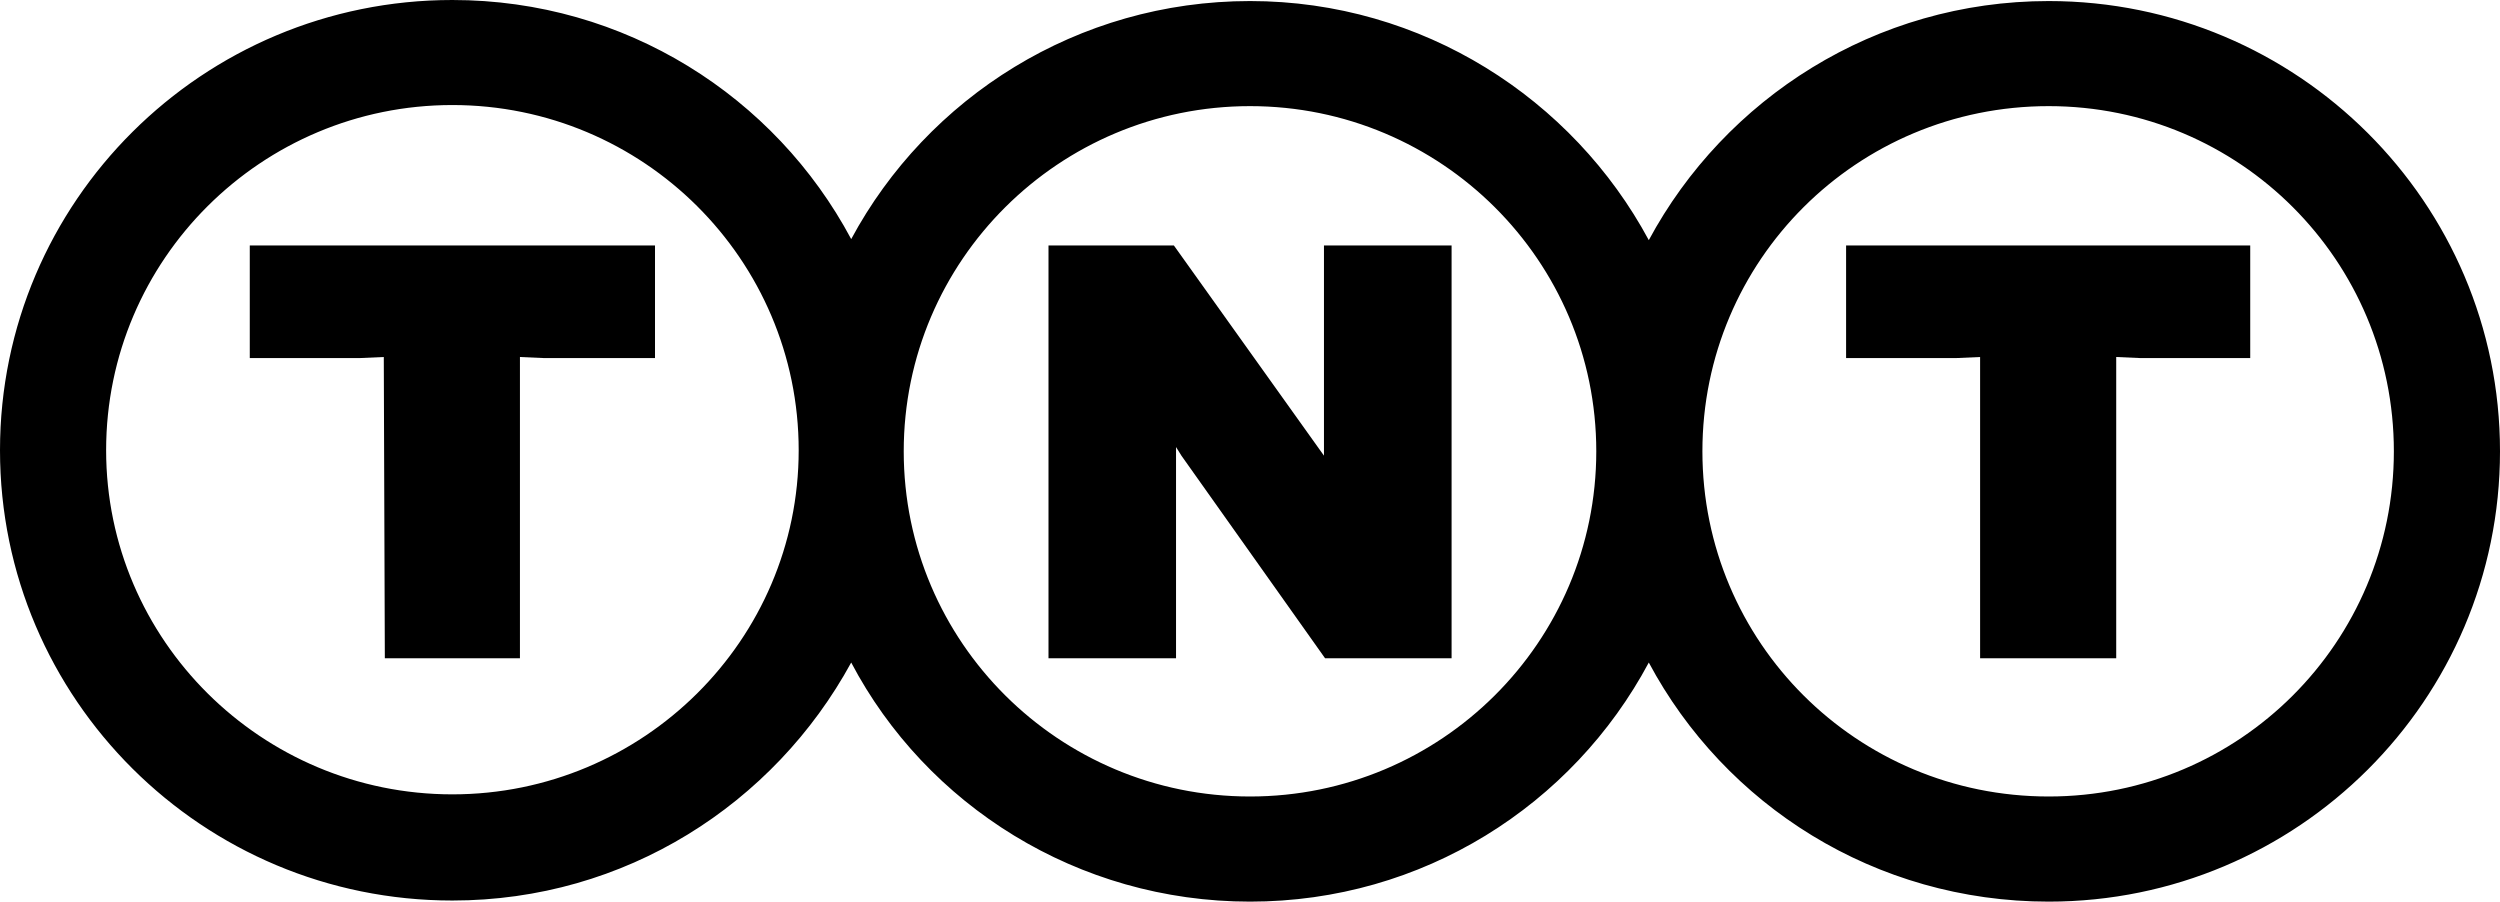
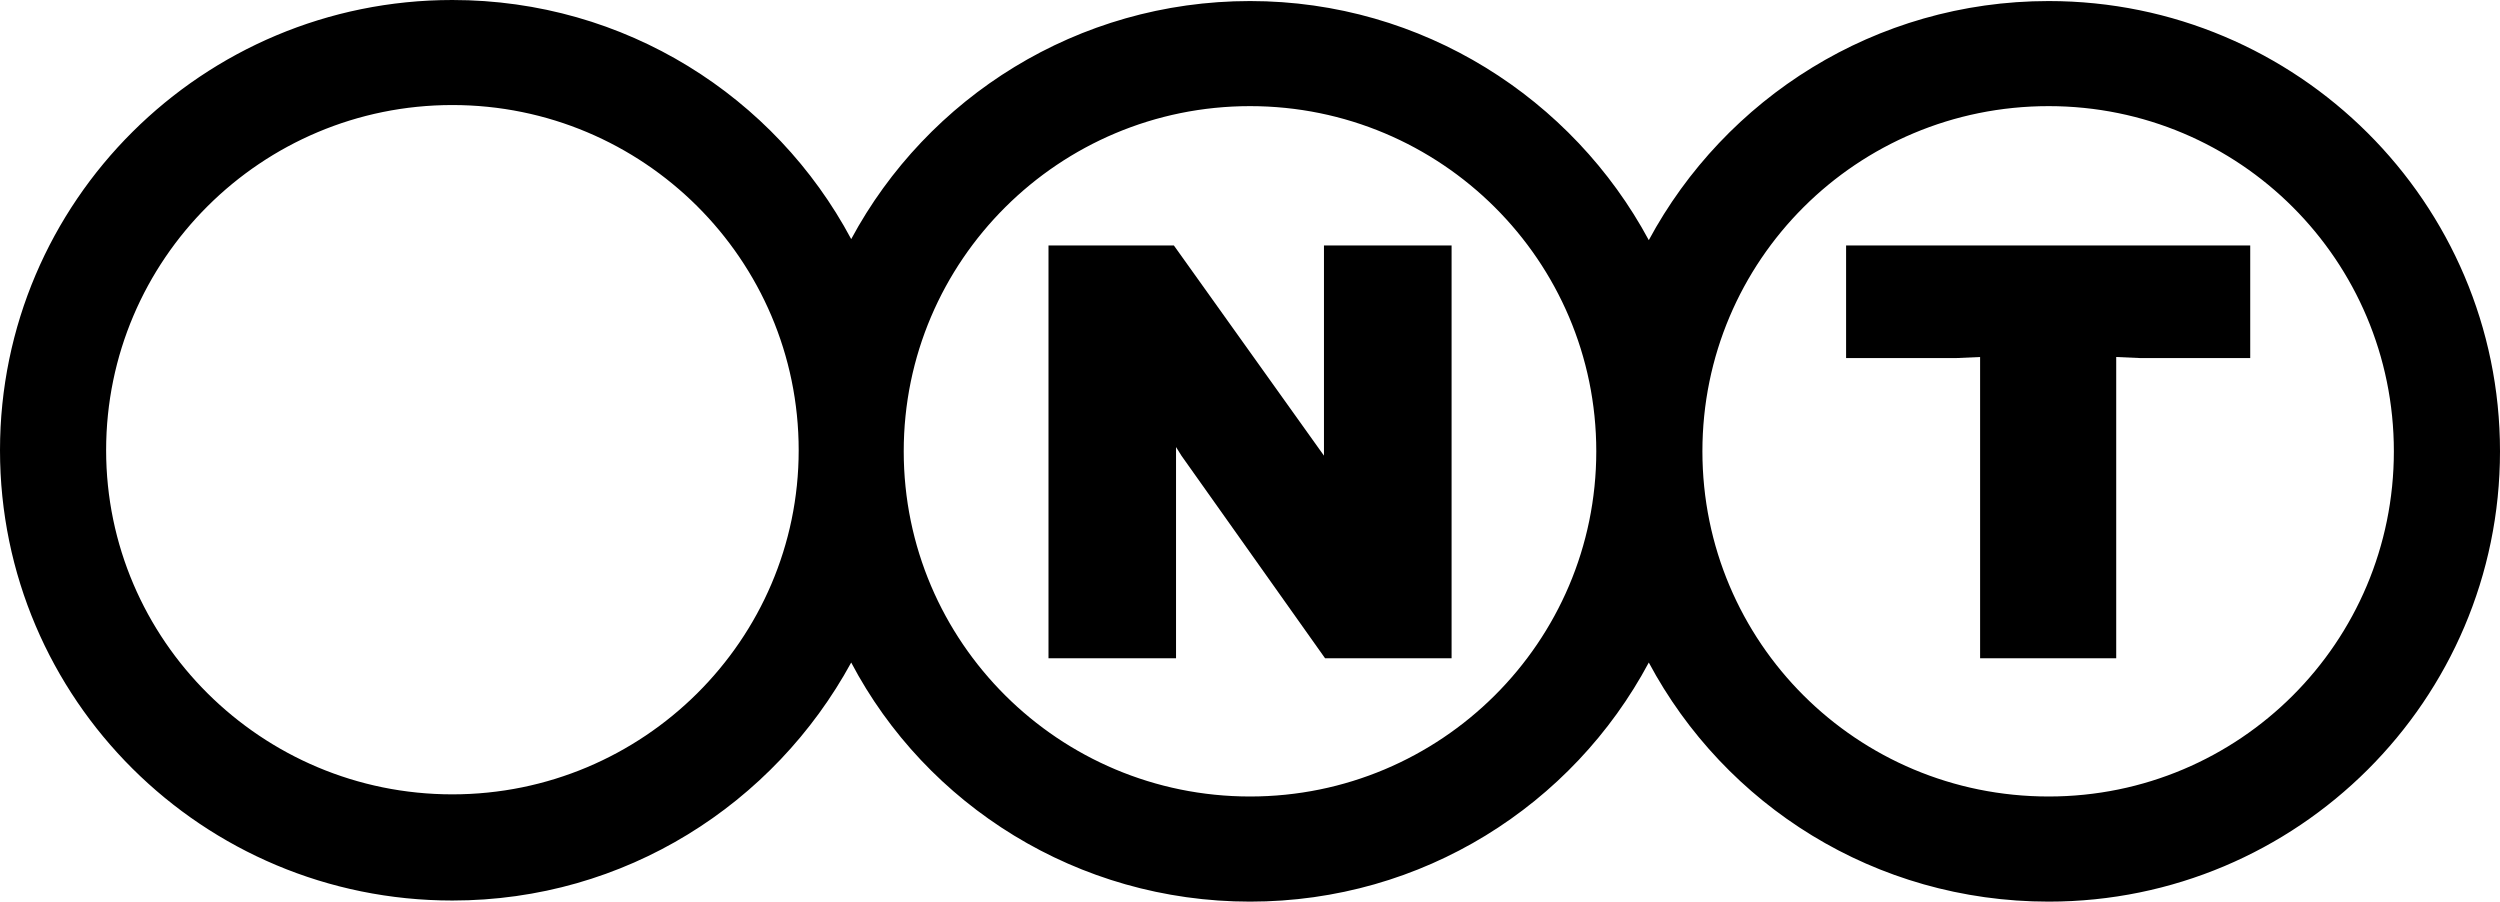
<svg xmlns="http://www.w3.org/2000/svg" version="1.2" baseProfile="tiny" id="Layer_1" x="0px" y="0px" width="524.754px" height="189.253px" viewBox="0 0 524.754 189.253" xml:space="preserve">
  <path fill-rule="evenodd" d="M94.952,22.048c-40.054,0-72.675,32.41-72.675,72.464c0,39.823,32.621,72.225,72.675,72.225  c40.062,0,72.693-32.401,72.693-72.225C167.646,54.458,135.015,22.048,94.952,22.048 M262.386,22.277  c-40.062,0-72.692,32.401-72.692,72.454c0,40.062,32.63,72.455,72.692,72.455c40.054,0,72.676-32.393,72.676-72.455  C335.062,54.679,302.439,22.277,262.386,22.277 M178.669,50.187c15.976-29.709,47.485-49.966,83.717-49.966  c36.223,0,67.724,20.486,83.699,50.186c15.984-29.7,47.485-50.186,83.938-50.186c52.207,0,94.731,42.304,94.731,94.511  c0,52.217-42.524,94.521-94.731,94.521c-36.452,0-67.953-20.257-83.938-50.187c-15.976,29.93-47.477,50.187-83.699,50.187  c-36.231,0-67.962-20.257-83.717-50.187c-16.195,29.7-47.476,49.956-83.717,49.956C42.534,189.022,0,146.719,0,94.512  C0,42.304,42.534,0,94.952,0C131.193,0,162.694,20.247,178.669,50.187 M430.022,22.277c-40.273,0-72.684,32.401-72.684,72.454  c0,40.062,32.41,72.455,72.684,72.455c40.062,0,72.454-32.393,72.454-72.455C502.477,54.679,470.085,22.277,430.022,22.277" />
  <polygon fill-rule="evenodd" points="387.498,51.527 472.326,51.527 472.326,75.165 449.379,75.165 444.197,74.935 444.197,138.166   415.627,138.166 415.627,74.935 410.446,75.165 387.498,75.165 " />
-   <polygon fill-rule="evenodd" points="52.428,51.527 137.486,51.527 137.486,75.165 114.317,75.165 109.136,74.935 109.136,138.166   80.777,138.166 80.557,74.935 75.376,75.165 52.428,75.165 " />
  <polygon fill-rule="evenodd" points="246.852,138.166 246.852,93.832 247.981,95.642 278.132,138.166 304.69,138.166 304.69,51.527   277.902,51.527 277.902,95.642 276.772,94.062 246.401,51.527 220.082,51.527 220.082,138.166 " />
</svg>